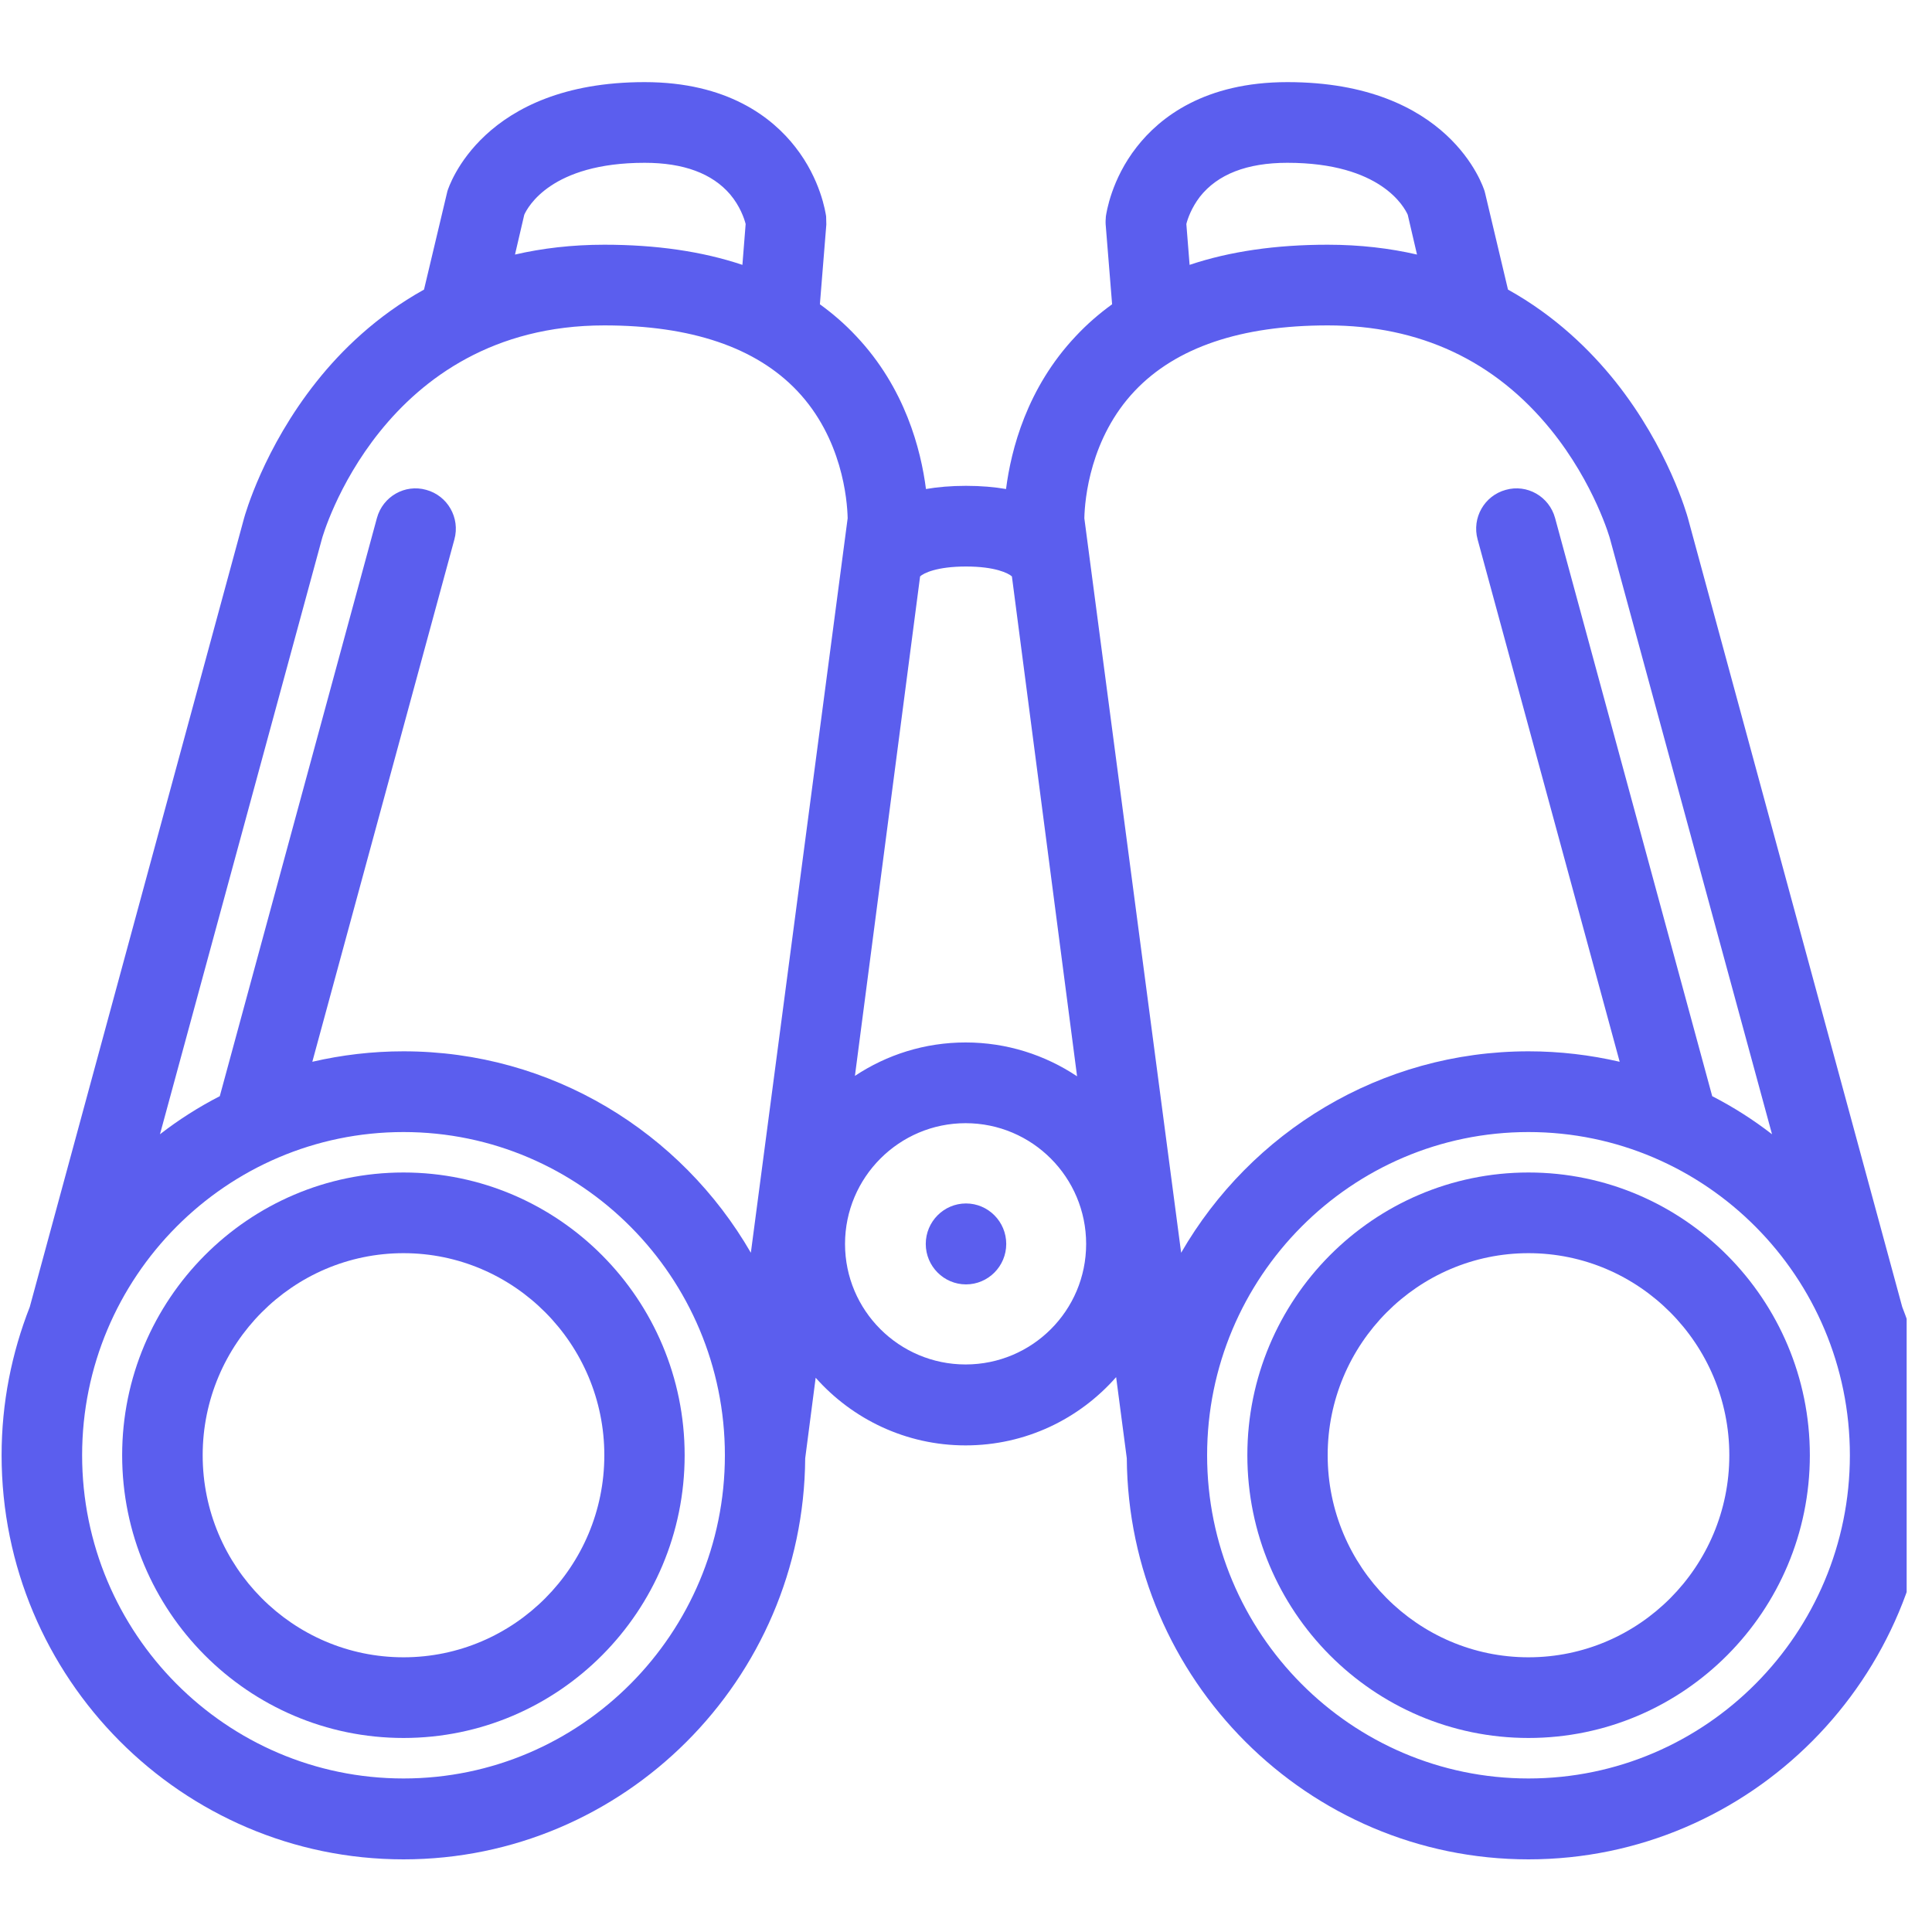
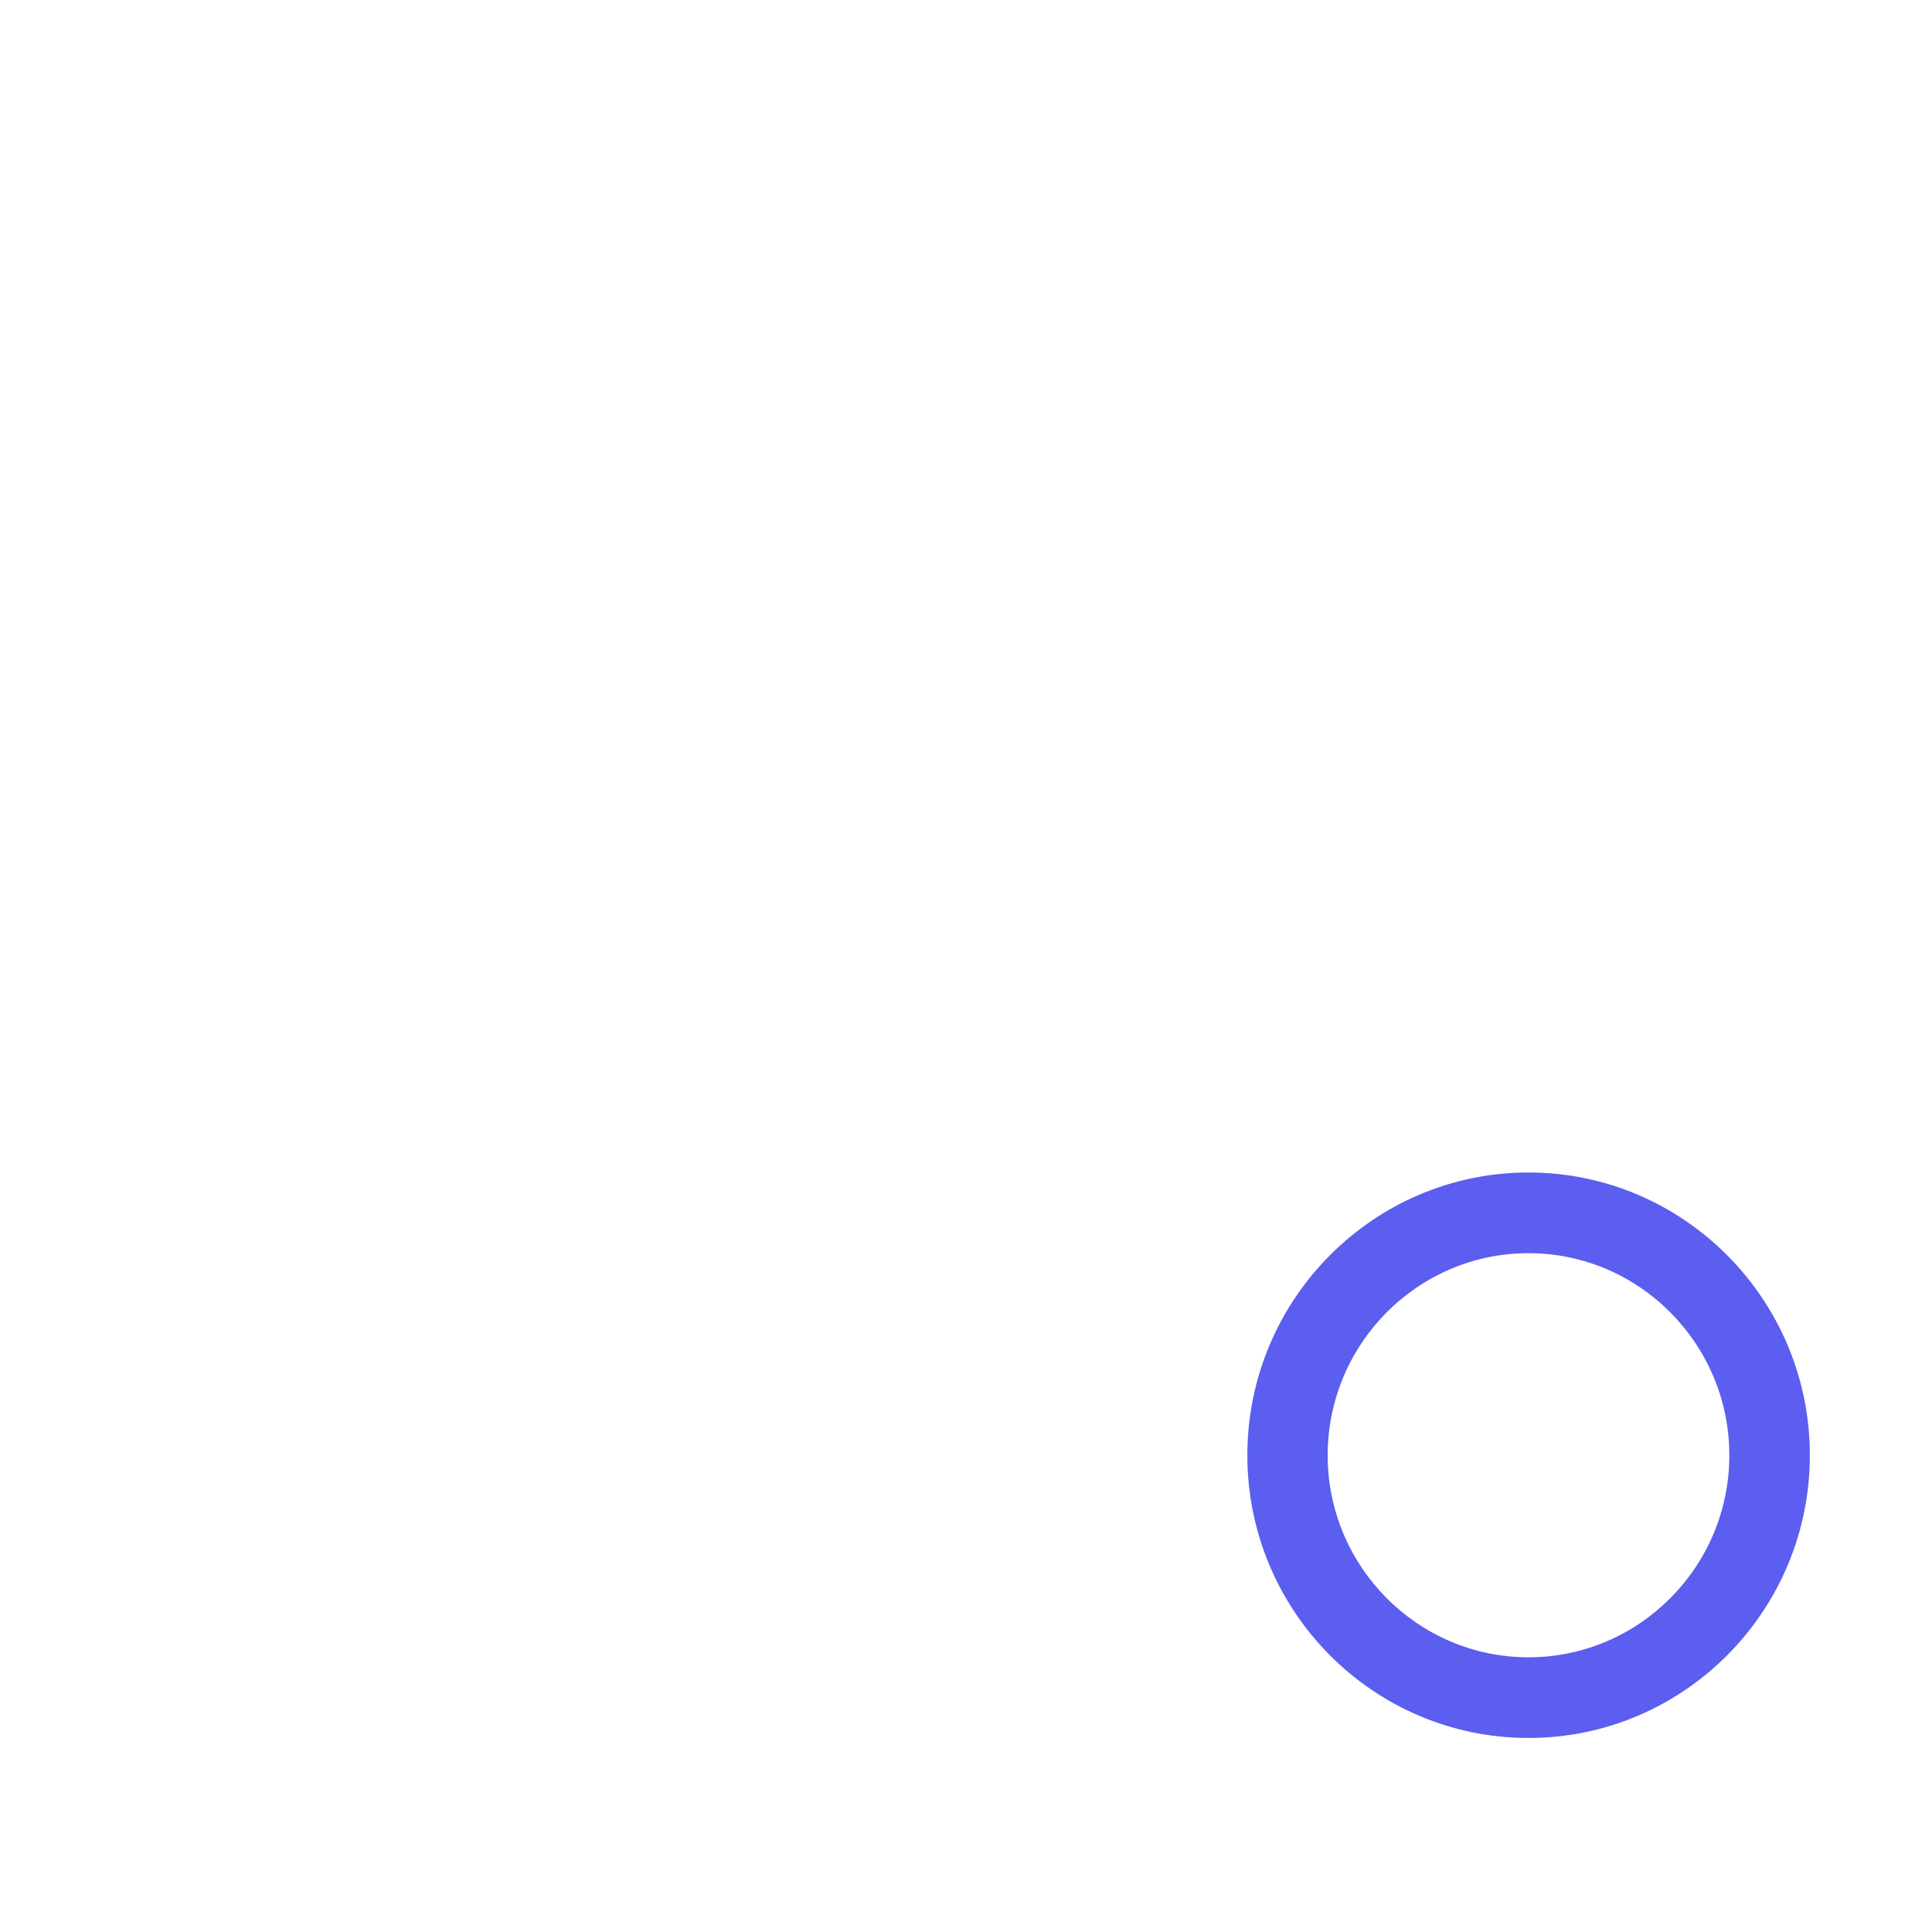
<svg xmlns="http://www.w3.org/2000/svg" width="50" zoomAndPan="magnify" viewBox="0 0 37.5 37.5" height="50" preserveAspectRatio="xMidYMid meet" version="1.0">
  <defs>
    <clipPath id="4c08349828">
-       <path d="M 0 1.594 L 37.008 1.594 L 37.008 36.094 L 0 36.094 Z M 0 1.594 " clip-rule="nonzero" />
+       <path d="M 0 1.594 L 37.008 1.594 L 37.008 36.094 Z M 0 1.594 " clip-rule="nonzero" />
    </clipPath>
  </defs>
-   <path fill="#5b5eee" d="M 7.832 22.758 C 4.82 22.758 2.371 25.223 2.371 28.246 C 2.371 31.273 4.82 33.734 7.832 33.734 C 10.844 33.734 13.289 31.273 13.289 28.246 C 13.289 25.223 10.844 22.758 7.832 22.758 Z M 7.832 32.168 C 5.684 32.168 3.934 30.41 3.934 28.246 C 3.934 26.086 5.684 24.324 7.832 24.324 C 9.98 24.324 11.73 26.086 11.73 28.246 C 11.73 30.41 9.98 32.168 7.832 32.168 Z M 7.832 32.168 " fill-opacity="1" fill-rule="nonzero" />
  <g clip-path="url(#4c08349828)">
-     <path fill="#5b5eee" d="M 36.922 25.367 L 32.762 10.055 C 32.746 10 32.387 8.703 31.355 7.406 C 30.871 6.801 30.191 6.133 29.27 5.621 L 28.828 3.758 L 28.816 3.711 C 28.789 3.625 28.137 1.594 24.988 1.594 C 23.383 1.594 22.512 2.277 22.062 2.855 C 21.57 3.484 21.477 4.125 21.465 4.199 C 21.461 4.254 21.457 4.309 21.461 4.359 L 21.586 5.906 C 21.332 6.09 21.098 6.293 20.883 6.523 C 19.93 7.531 19.625 8.73 19.527 9.492 C 19.301 9.453 19.043 9.43 18.75 9.43 C 18.457 9.43 18.199 9.453 17.973 9.492 C 17.875 8.73 17.57 7.531 16.617 6.523 C 16.402 6.293 16.168 6.09 15.914 5.906 L 16.039 4.359 L 16.035 4.199 C 16.023 4.125 15.93 3.484 15.438 2.855 C 14.988 2.277 14.117 1.594 12.512 1.594 C 9.363 1.594 8.711 3.625 8.684 3.711 L 8.23 5.621 C 7.309 6.133 6.625 6.801 6.145 7.406 C 5.113 8.703 4.754 10 4.738 10.055 L 0.578 25.367 C 0.227 26.262 0.031 27.23 0.031 28.246 C 0.031 32.57 3.531 36.09 7.832 36.09 C 12.113 36.09 15.598 32.602 15.629 28.305 L 15.832 26.742 C 16.547 27.547 17.586 28.055 18.742 28.055 C 19.906 28.055 20.949 27.543 21.664 26.73 L 21.871 28.305 C 21.902 32.602 25.387 36.09 29.668 36.09 C 33.969 36.09 37.469 32.57 37.469 28.246 C 37.469 27.23 37.273 26.262 36.922 25.367 Z M 30.105 8.344 C 30.949 9.387 31.254 10.461 31.254 10.473 L 34.395 22.016 C 34.031 21.734 33.645 21.488 33.234 21.277 L 30.184 10.055 C 30.07 9.637 29.641 9.391 29.227 9.508 C 28.812 9.621 28.566 10.051 28.68 10.469 L 31.438 20.609 C 30.867 20.477 30.277 20.406 29.668 20.406 C 26.793 20.406 24.277 21.977 22.926 24.316 L 21.047 10.059 C 21.055 9.688 21.16 8.5 22.027 7.586 C 22.828 6.742 24.086 6.316 25.77 6.316 C 27.559 6.316 29.016 7 30.105 8.344 Z M 23.027 4.348 C 23.051 4.25 23.125 4.035 23.289 3.82 C 23.633 3.383 24.203 3.16 24.988 3.16 C 26.805 3.16 27.258 4.023 27.324 4.168 L 27.504 4.941 C 26.98 4.82 26.402 4.75 25.77 4.75 C 24.766 4.75 23.871 4.879 23.09 5.141 Z M 10.176 4.168 C 10.242 4.023 10.695 3.16 12.512 3.16 C 13.27 3.16 13.824 3.367 14.172 3.773 C 14.363 4 14.445 4.238 14.473 4.348 L 14.41 5.141 C 13.629 4.879 12.734 4.75 11.73 4.75 C 11.098 4.75 10.52 4.82 9.996 4.941 Z M 6.246 10.469 C 6.254 10.426 7.418 6.316 11.73 6.316 C 13.414 6.316 14.672 6.742 15.473 7.586 C 16.344 8.504 16.445 9.695 16.453 10.059 L 14.574 24.316 C 13.223 21.977 10.707 20.406 7.832 20.406 C 7.223 20.406 6.633 20.477 6.062 20.609 L 8.82 10.469 C 8.934 10.051 8.688 9.621 8.273 9.508 C 7.859 9.391 7.43 9.637 7.316 10.055 L 4.266 21.277 C 3.855 21.488 3.469 21.734 3.105 22.016 Z M 7.832 34.52 C 4.391 34.52 1.594 31.707 1.594 28.246 C 1.594 24.789 4.391 21.973 7.832 21.973 C 11.273 21.973 14.07 24.789 14.07 28.246 C 14.07 31.707 11.273 34.52 7.832 34.52 Z M 18.742 26.484 C 17.453 26.484 16.402 25.438 16.402 24.145 C 16.402 22.852 17.453 21.801 18.742 21.801 C 20.035 21.801 21.082 22.852 21.082 24.145 C 21.082 25.438 20.035 26.484 18.742 26.484 Z M 18.742 20.234 C 17.949 20.234 17.211 20.473 16.594 20.883 L 17.859 11.188 C 17.926 11.125 18.184 10.996 18.75 10.996 C 19.316 10.996 19.57 11.125 19.641 11.188 L 20.906 20.891 C 20.285 20.477 19.543 20.234 18.742 20.234 Z M 29.668 34.52 C 26.227 34.52 23.43 31.707 23.43 28.246 C 23.43 24.789 26.227 21.973 29.668 21.973 C 33.109 21.973 35.906 24.789 35.906 28.246 C 35.906 31.707 33.109 34.52 29.668 34.52 Z M 29.668 34.52 " fill-opacity="1" fill-rule="nonzero" />
-   </g>
+     </g>
  <path fill="#5b5eee" d="M 29.668 22.758 C 26.656 22.758 24.211 25.223 24.211 28.246 C 24.211 31.273 26.656 33.734 29.668 33.734 C 32.68 33.734 35.129 31.273 35.129 28.246 C 35.129 25.223 32.68 22.758 29.668 22.758 Z M 29.668 32.168 C 27.52 32.168 25.77 30.41 25.77 28.246 C 25.77 26.086 27.52 24.324 29.668 24.324 C 31.816 24.324 33.566 26.086 33.566 28.246 C 33.566 30.41 31.816 32.168 29.668 32.168 Z M 29.668 32.168 " fill-opacity="1" fill-rule="nonzero" />
-   <path fill="#5b5eee" d="M 18.75 23.359 C 18.32 23.359 17.969 23.711 17.969 24.145 C 17.969 24.578 18.32 24.93 18.75 24.93 C 19.18 24.93 19.531 24.578 19.531 24.145 C 19.531 23.711 19.18 23.359 18.75 23.359 Z M 18.75 23.359 " fill-opacity="1" fill-rule="nonzero" />
</svg>